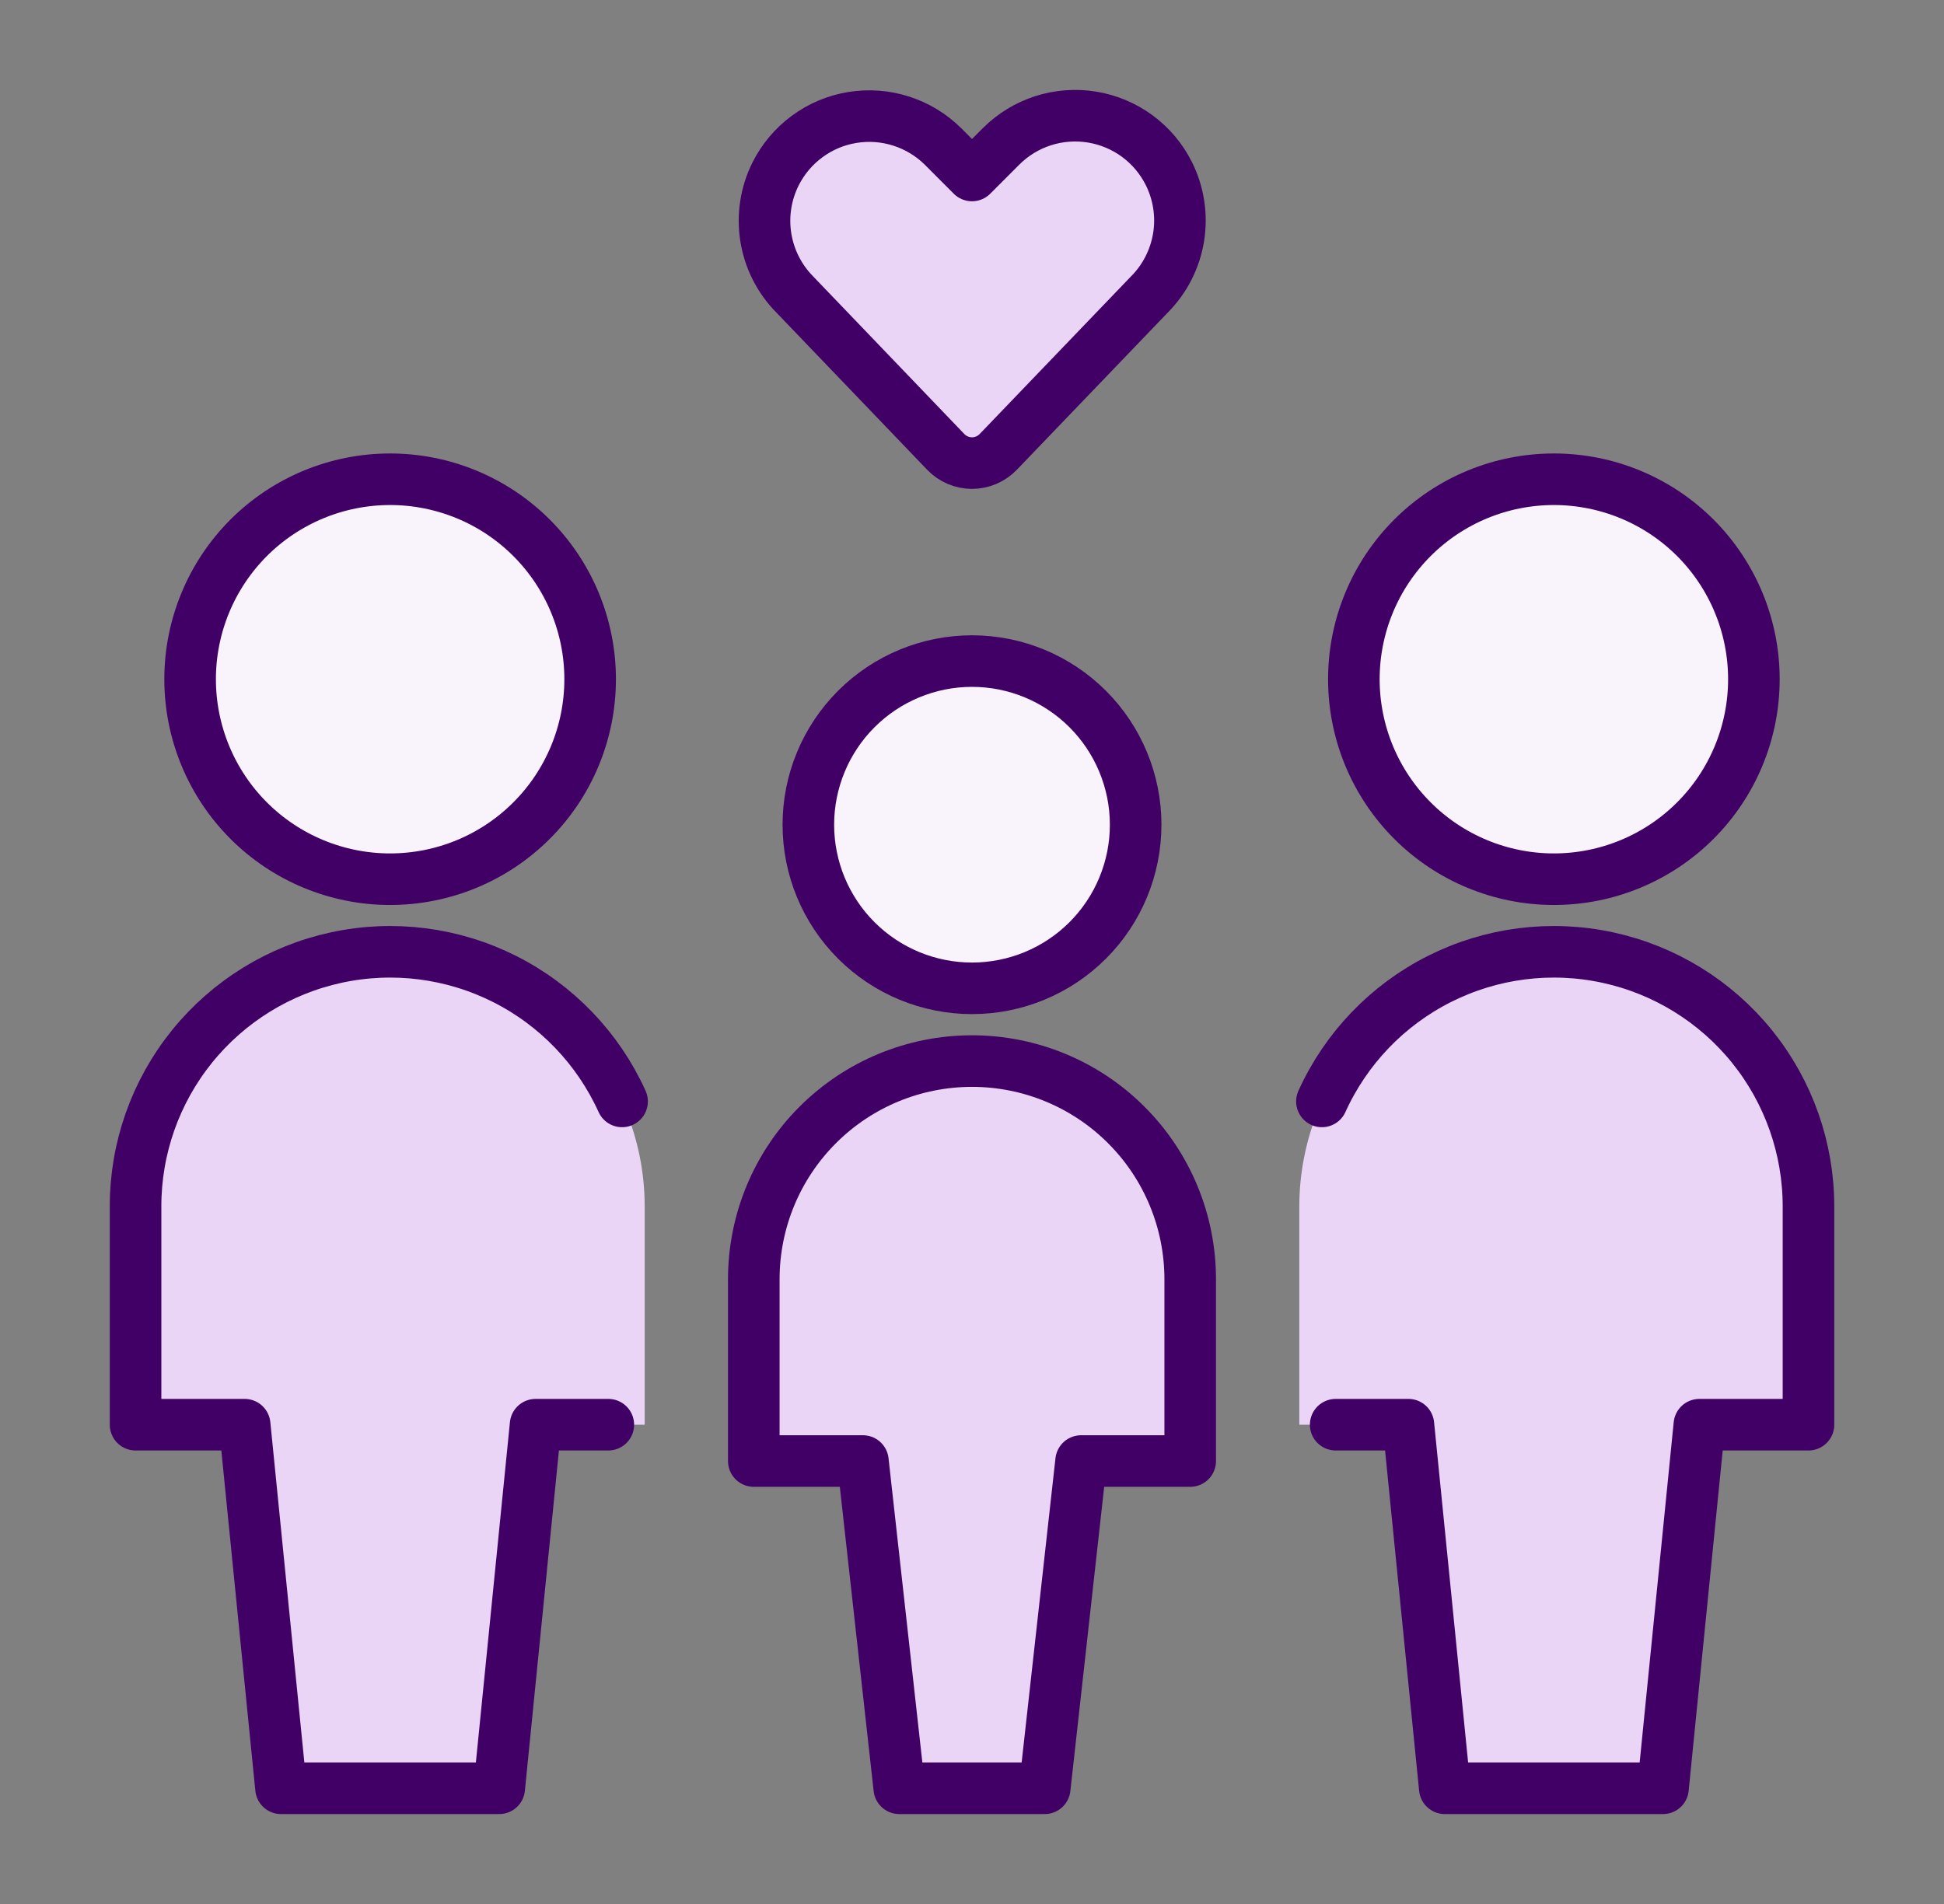
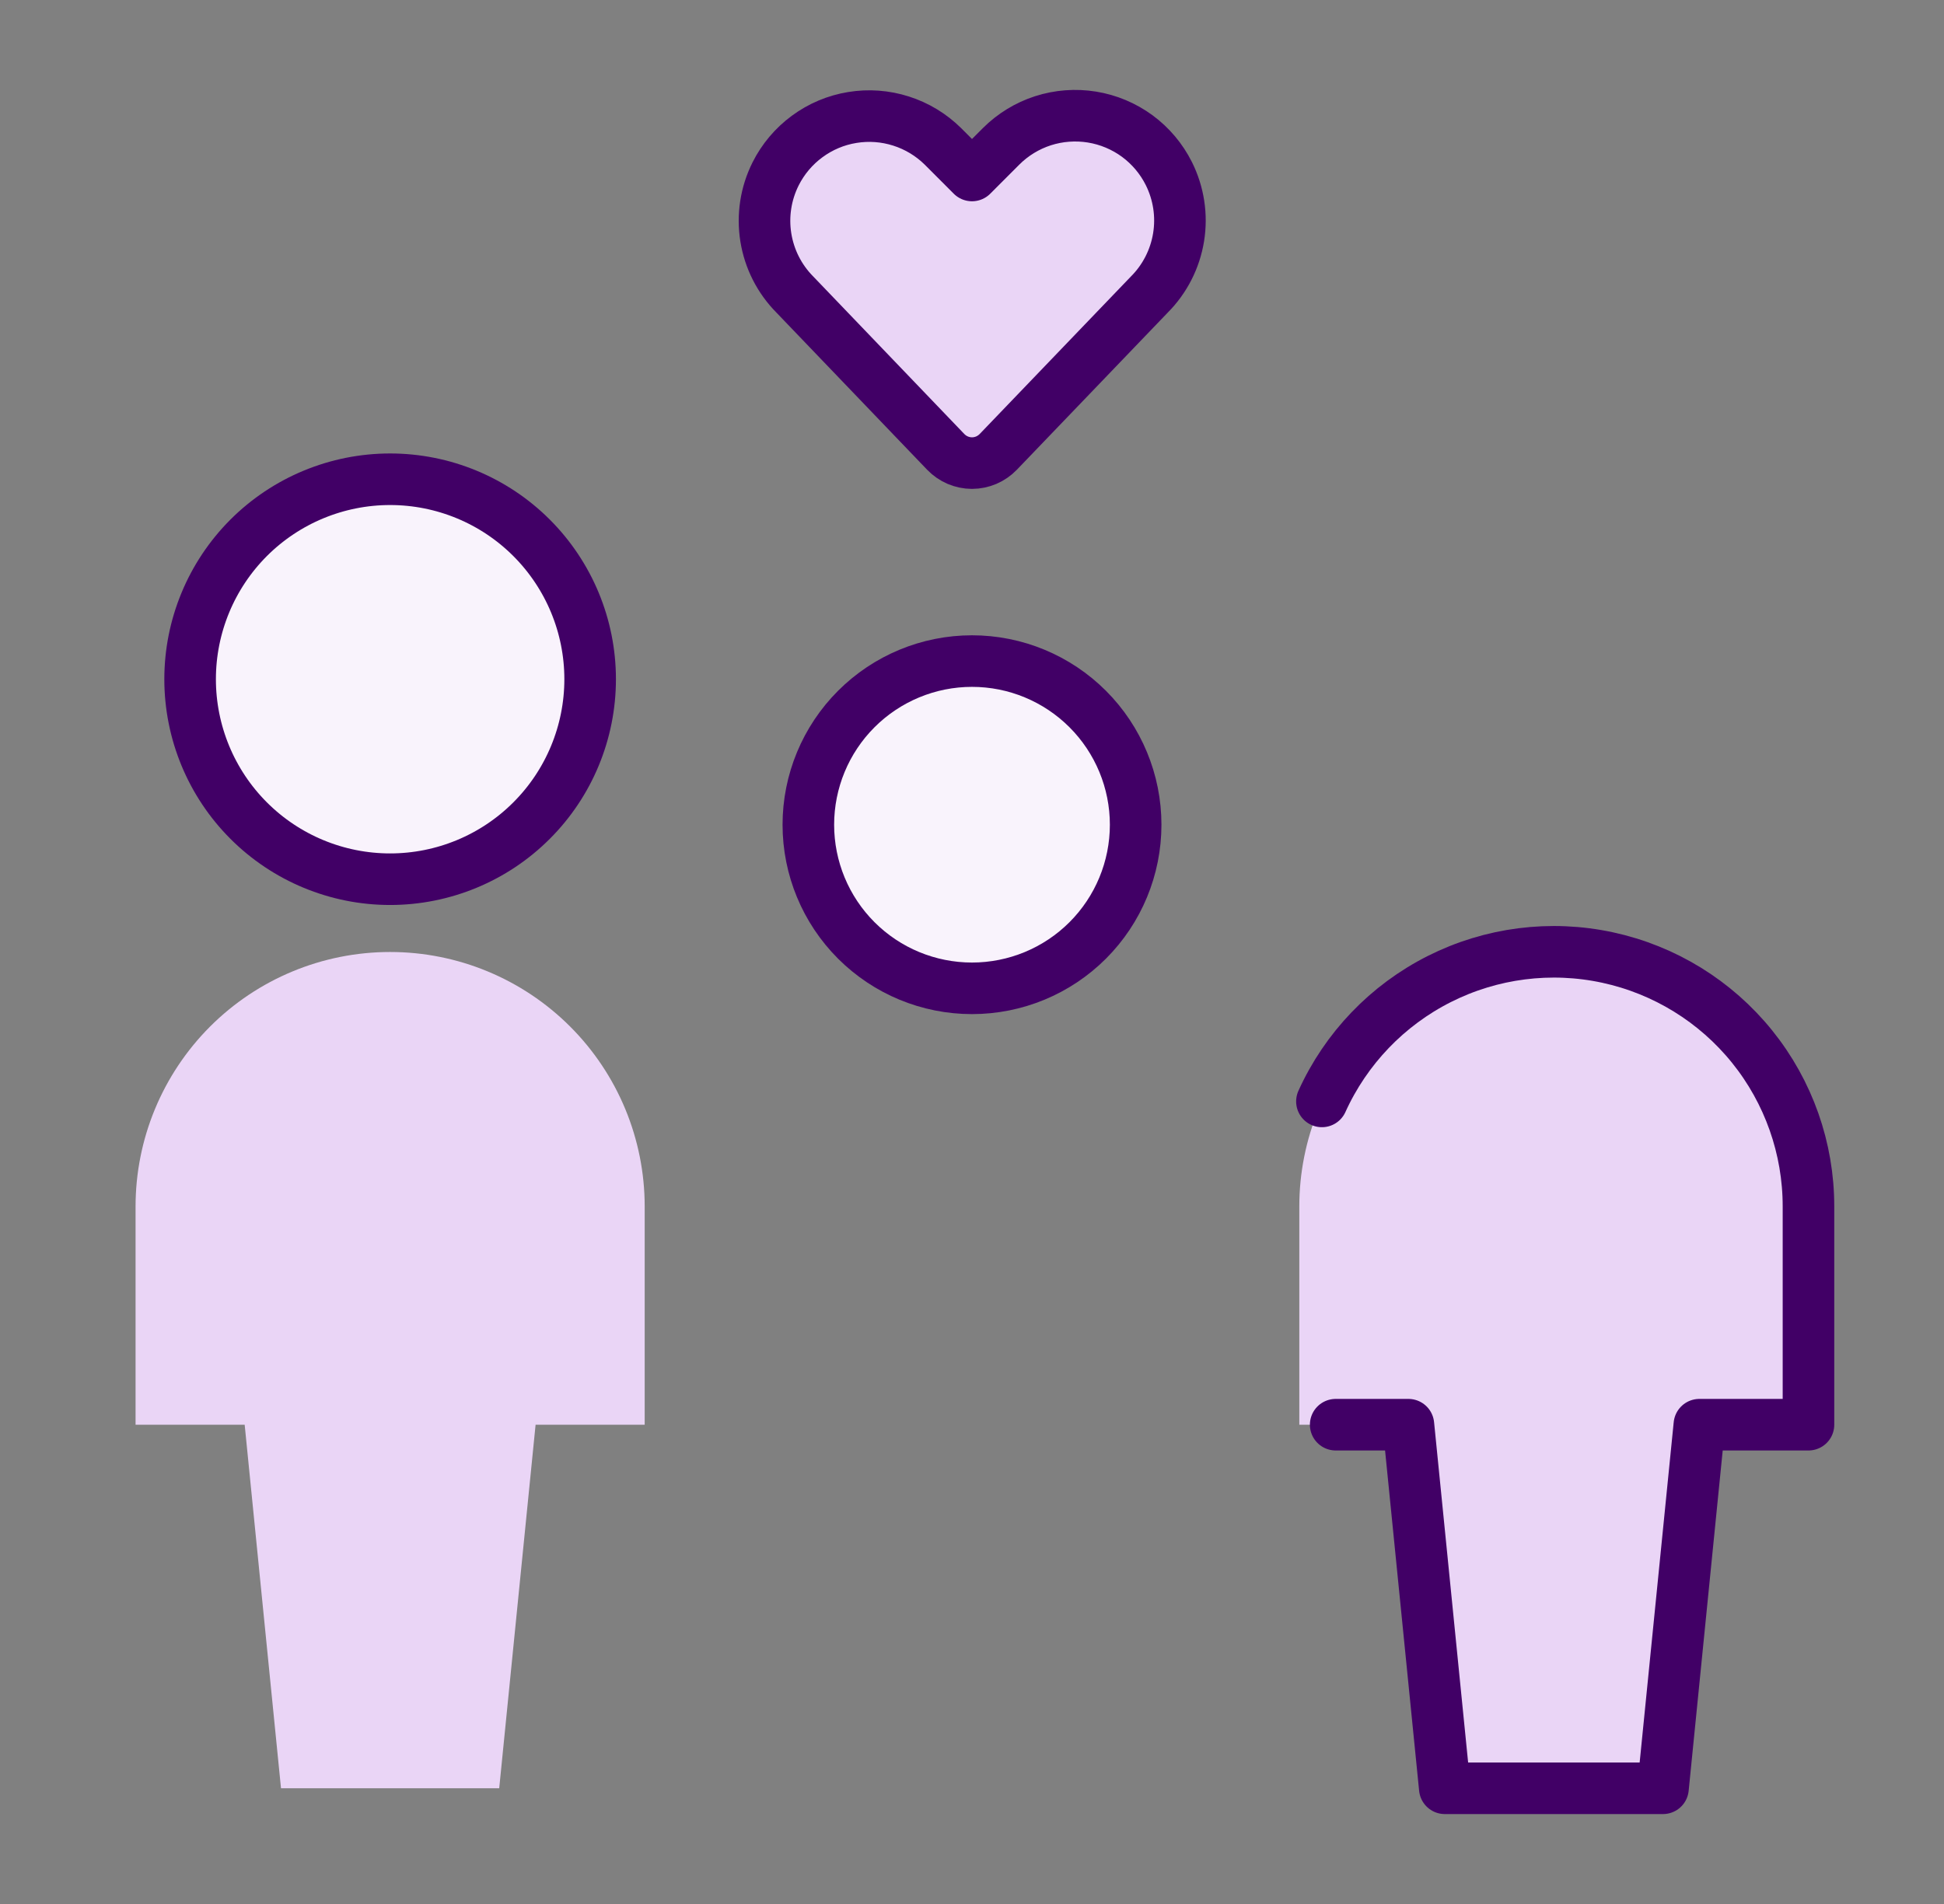
<svg xmlns="http://www.w3.org/2000/svg" width="49" height="48" viewBox="0 0 49 48" fill="none">
  <rect x="0" y="0" width="49" height="48" fill="#808080" stroke="none" />
  <g clip-path="url(#clip0_2840_7929)">
    <path d="M41.917 45.083L42.833 35.917H45.583V30.417C45.583 28.715 44.907 27.083 43.704 25.879C42.501 24.676 40.868 24 39.167 24C37.465 24 35.833 24.676 34.629 25.879C33.426 27.083 32.75 28.715 32.75 30.417V35.917H35.5L36.417 45.083H41.917Z" fill="#EAD5F6" />
    <path d="M20.375 20.791C20.375 21.886 20.81 22.935 21.583 23.708C22.357 24.482 23.406 24.916 24.5 24.916C25.594 24.916 26.643 24.482 27.417 23.708C28.19 22.935 28.625 21.886 28.625 20.791C28.625 19.698 28.19 18.648 27.417 17.875C26.643 17.101 25.594 16.666 24.5 16.666C23.406 16.666 22.357 17.101 21.583 17.875C20.81 18.648 20.375 19.698 20.375 20.791Z" fill="#F9F3FC" stroke="#410066" stroke-width="1.3" stroke-linecap="round" stroke-linejoin="round" />
-     <path d="M24.5 26.75C23.041 26.75 21.642 27.329 20.611 28.361C19.579 29.392 19 30.791 19 32.25V36.833H21.75L22.667 45.083H26.333L27.25 36.833H30V32.25C30 30.791 29.421 29.392 28.389 28.361C27.358 27.329 25.959 26.75 24.5 26.75Z" fill="#EAD5F6" stroke="#410066" stroke-width="1.3" stroke-linecap="round" stroke-linejoin="round" />
    <path d="M4.792 17.123C4.792 18.46 5.323 19.743 6.268 20.688C7.214 21.634 8.496 22.165 9.833 22.165C11.17 22.165 12.453 21.634 13.398 20.688C14.344 19.743 14.875 18.46 14.875 17.123C14.875 15.786 14.344 14.504 13.398 13.558C12.453 12.613 11.17 12.082 9.833 12.082C8.496 12.082 7.214 12.613 6.268 13.558C5.323 14.504 4.792 15.786 4.792 17.123Z" fill="#F9F3FC" stroke="#410066" stroke-width="1.3" stroke-linecap="round" stroke-linejoin="round" />
    <path d="M12.583 45.083L13.5 35.917H16.25V30.417C16.25 28.715 15.574 27.083 14.37 25.879C13.167 24.676 11.535 24 9.833 24C8.131 24 6.499 24.676 5.296 25.879C4.093 27.083 3.417 28.715 3.417 30.417V35.917H6.167L7.083 45.083H12.583Z" fill="#EAD5F6" />
-     <path d="M15.68 27.767C15.075 26.431 14.03 25.341 12.72 24.681C11.41 24.021 9.912 23.83 8.478 24.14C7.044 24.45 5.759 25.242 4.838 26.384C3.917 27.526 3.415 28.949 3.417 30.417V35.917H6.167L7.083 45.083H12.583L13.5 35.917H15.333" stroke="#410066" stroke-width="1.3" stroke-linecap="round" stroke-linejoin="round" />
-     <path d="M34.125 17.123C34.125 18.46 34.656 19.743 35.602 20.688C36.547 21.634 37.83 22.165 39.167 22.165C40.504 22.165 41.786 21.634 42.732 20.688C43.677 19.743 44.208 18.46 44.208 17.123C44.208 15.786 43.677 14.504 42.732 13.558C41.786 12.613 40.504 12.082 39.167 12.082C37.83 12.082 36.547 12.613 35.602 13.558C34.656 14.504 34.125 15.786 34.125 17.123Z" fill="#F9F3FC" stroke="#410066" stroke-width="1.3" stroke-linecap="round" stroke-linejoin="round" />
    <path d="M33.32 27.767C33.925 26.431 34.97 25.341 36.28 24.681C37.59 24.021 39.087 23.83 40.522 24.14C41.956 24.45 43.241 25.242 44.162 26.384C45.083 27.526 45.585 28.949 45.584 30.417V35.917H42.834L41.917 45.083H36.417L35.5 35.917H33.667" stroke="#410066" stroke-width="1.3" stroke-linecap="round" stroke-linejoin="round" />
    <path d="M25.162 11.392C25.076 11.481 24.973 11.552 24.86 11.601C24.746 11.649 24.624 11.675 24.5 11.675C24.376 11.675 24.254 11.649 24.14 11.601C24.026 11.552 23.924 11.481 23.838 11.392L20.036 7.427C19.646 7.034 19.39 6.529 19.303 5.983C19.216 5.437 19.302 4.878 19.55 4.383C19.737 4.011 20.009 3.688 20.345 3.441C20.681 3.193 21.07 3.029 21.482 2.962C21.893 2.894 22.314 2.925 22.712 3.052C23.109 3.178 23.47 3.397 23.767 3.69L24.5 4.424L25.233 3.69C25.529 3.394 25.891 3.173 26.289 3.044C26.688 2.916 27.111 2.884 27.524 2.951C27.937 3.018 28.328 3.182 28.666 3.43C29.003 3.679 29.276 4.003 29.463 4.378C29.71 4.874 29.796 5.435 29.707 5.982C29.618 6.529 29.36 7.035 28.968 7.427L25.162 11.392Z" fill="#EAD5F6" stroke="#410066" stroke-width="1.3" stroke-linecap="round" stroke-linejoin="round" />
  </g>
  <defs>
    <clipPath id="clip0_2840_7929">
      <rect width="44" height="44" fill="white" transform="translate(2.5 2)" />
    </clipPath>
  </defs>
</svg>